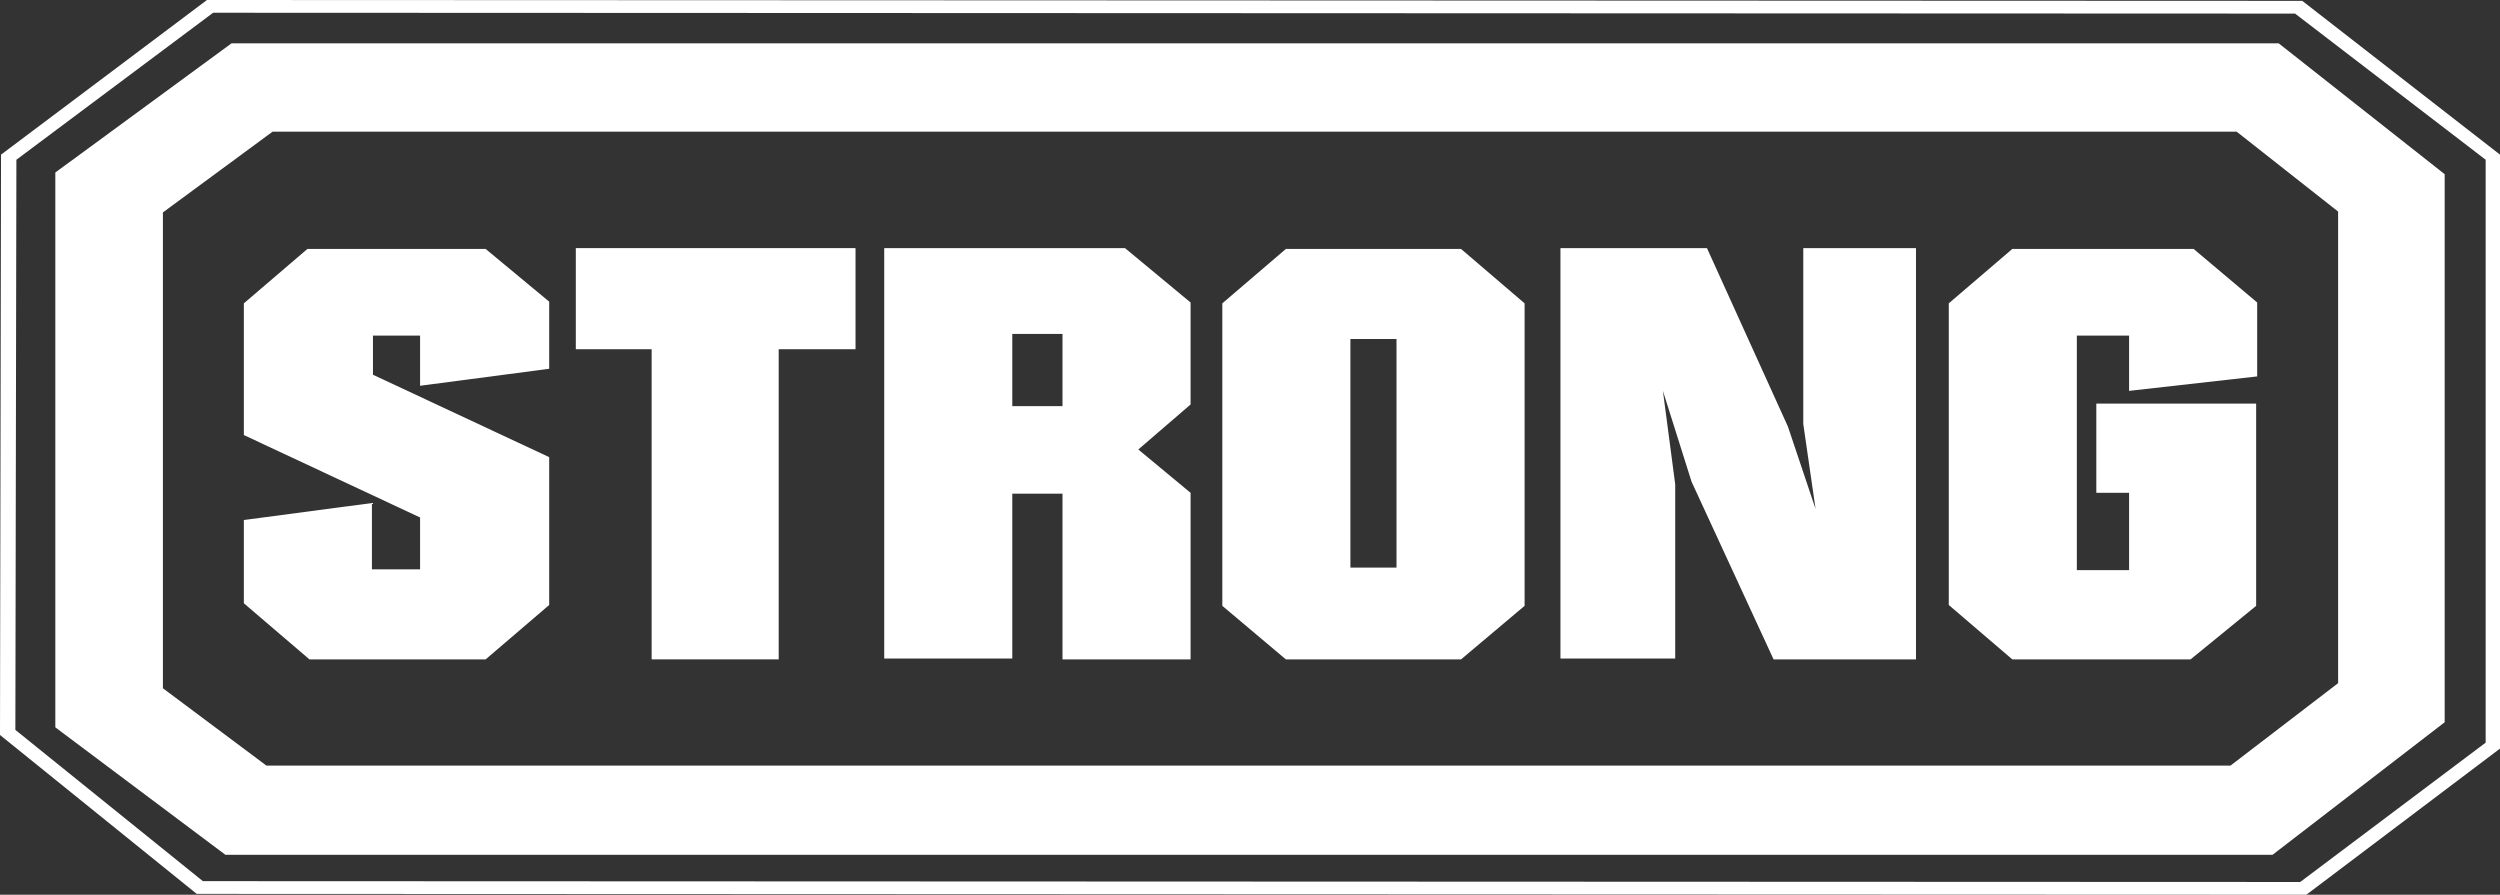
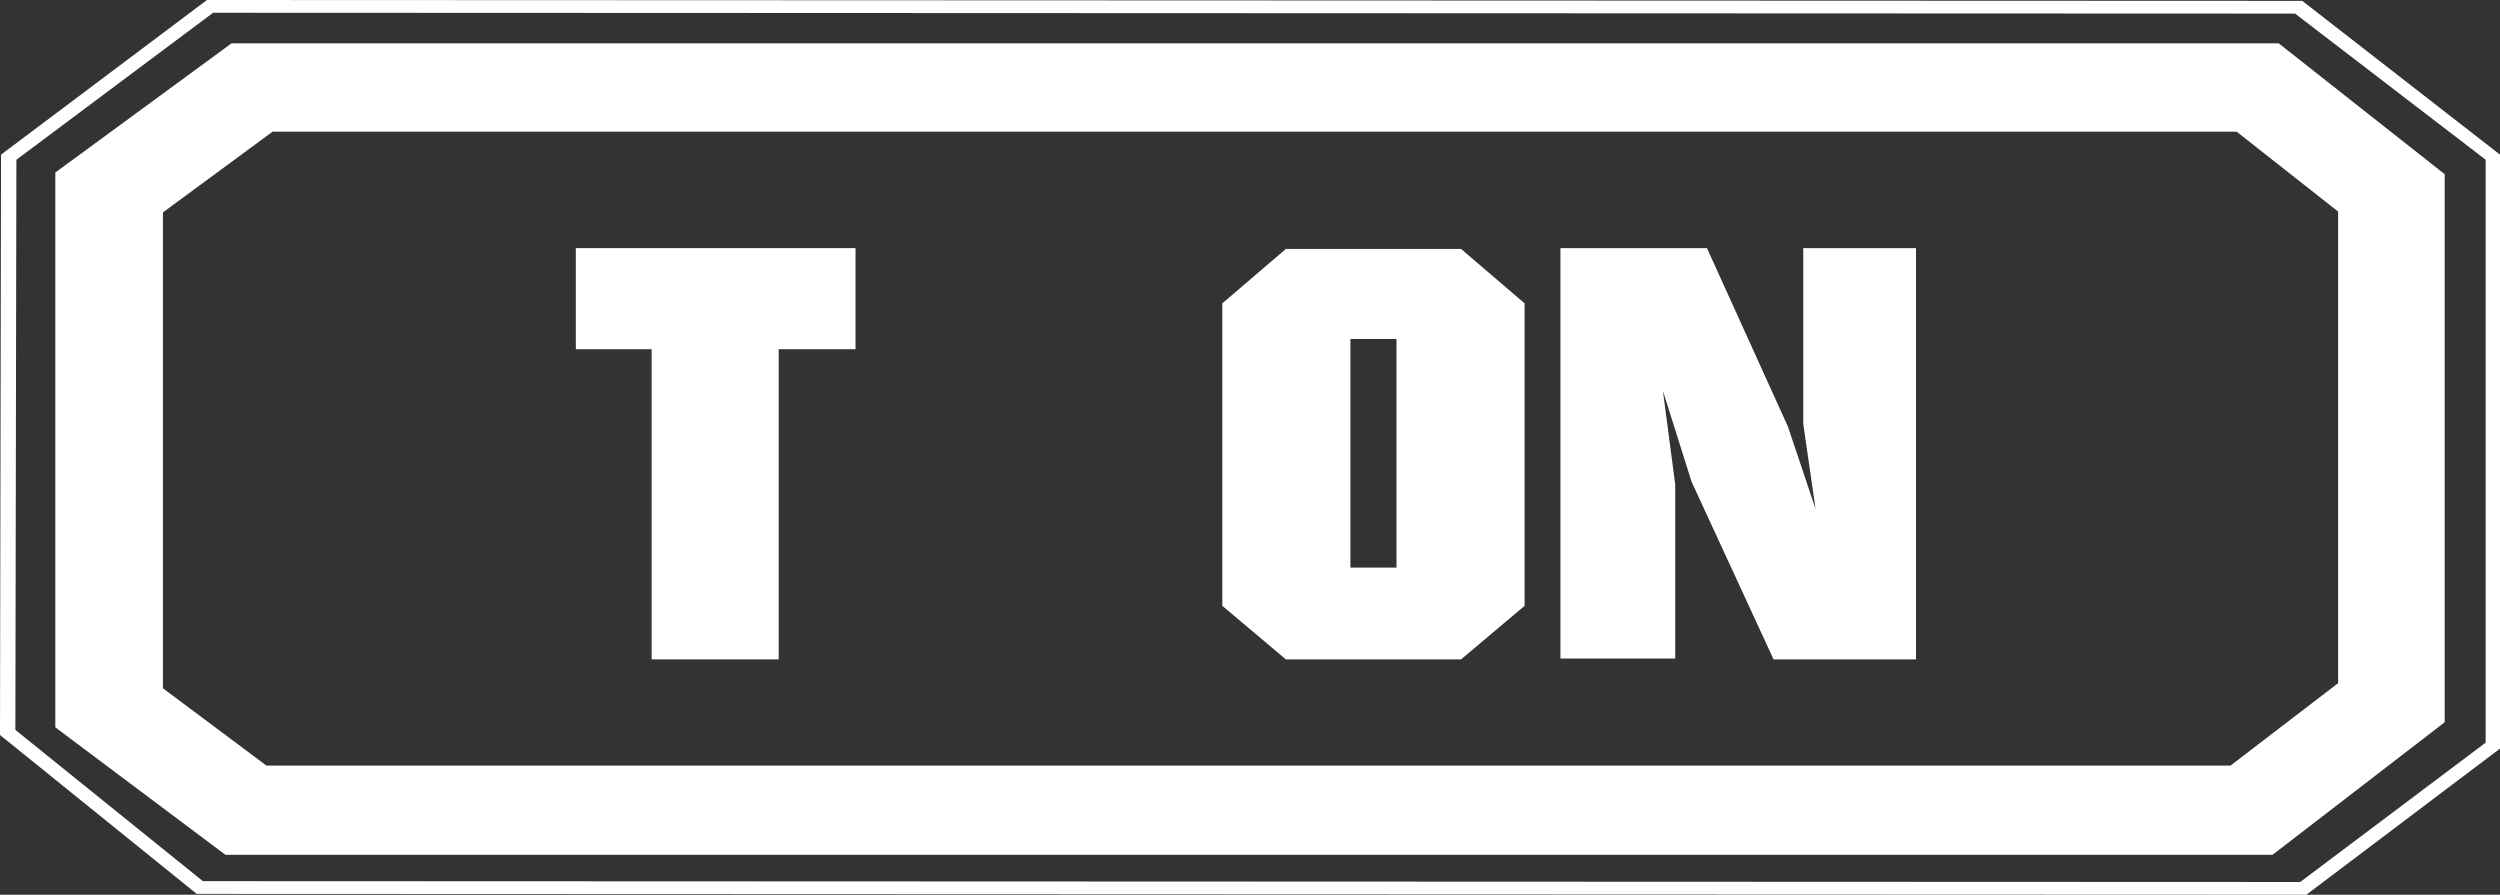
<svg xmlns="http://www.w3.org/2000/svg" width="190" height="68" viewBox="0 0 190 68" fill="none">
  <rect x="0" y="0" width="190" height="68" fill="#333333" stroke="none" />
  <path d="M175.283 68H175.049L14.951 67.935L0 55.859V55.666L0.078 11.753L15.729 0H15.963L174.971 0.065L190 11.753V56.893L175.283 68ZM15.418 66.967L174.816 67.031L188.91 56.441V12.14L174.426 1.033L16.197 0.969L1.246 12.14L1.168 55.472L15.418 66.967Z" fill="white" />
-   <path d="M41.738 28.027L31.926 29.318V25.508H28.344V28.479L41.738 34.743V45.979L36.91 50.112H23.516L18.533 45.85V39.521L28.266 38.23V43.267H31.926V39.328L18.533 33.064V23.054L23.361 18.921H36.91L41.738 22.925V28.027Z" fill="white" />
  <path d="M64.943 26.541H59.18V50.112H49.525V26.541H43.762V18.857H65.02V26.541H64.943Z" fill="white" />
-   <path d="M90.484 30.739L86.512 34.161L90.484 37.455V50.112H80.75V37.519H76.934V50.047H67.201V18.857H85.5L90.484 22.989V30.739ZM80.75 30.868V25.379H76.934V30.868H80.75Z" fill="white" />
  <path d="M115.869 46.044L111.041 50.112H97.725L92.897 46.044V23.054L97.725 18.921H111.041L115.869 23.054V46.044ZM106.135 43.138V25.766H102.631V43.138H106.135Z" fill="white" />
  <path d="M145.693 50.112H134.791L128.561 36.615L126.381 29.706L127.316 36.809V50.047H118.594V18.857H129.729L135.881 32.418L137.984 38.682L137.049 32.224V18.857H145.615V50.112H145.693Z" fill="white" />
-   <path d="M171.467 46.044L166.484 50.112H152.934L148.107 45.979V23.054L152.934 18.921H166.717L171.545 22.989V28.608L161.811 29.706V25.508H157.84V43.331H161.811V37.455H159.32V30.674H171.467V46.044V46.044Z" fill="white" />
  <path d="M172.713 64.965H17.131L4.205 55.278V13.109L17.598 3.293H173.18L185.795 13.238V54.891L172.713 64.965ZM20.246 58.184H169.52L177.697 51.92V16.08L169.988 10.009H20.713L12.381 16.144V52.308L20.246 58.184Z" fill="white" />
</svg>